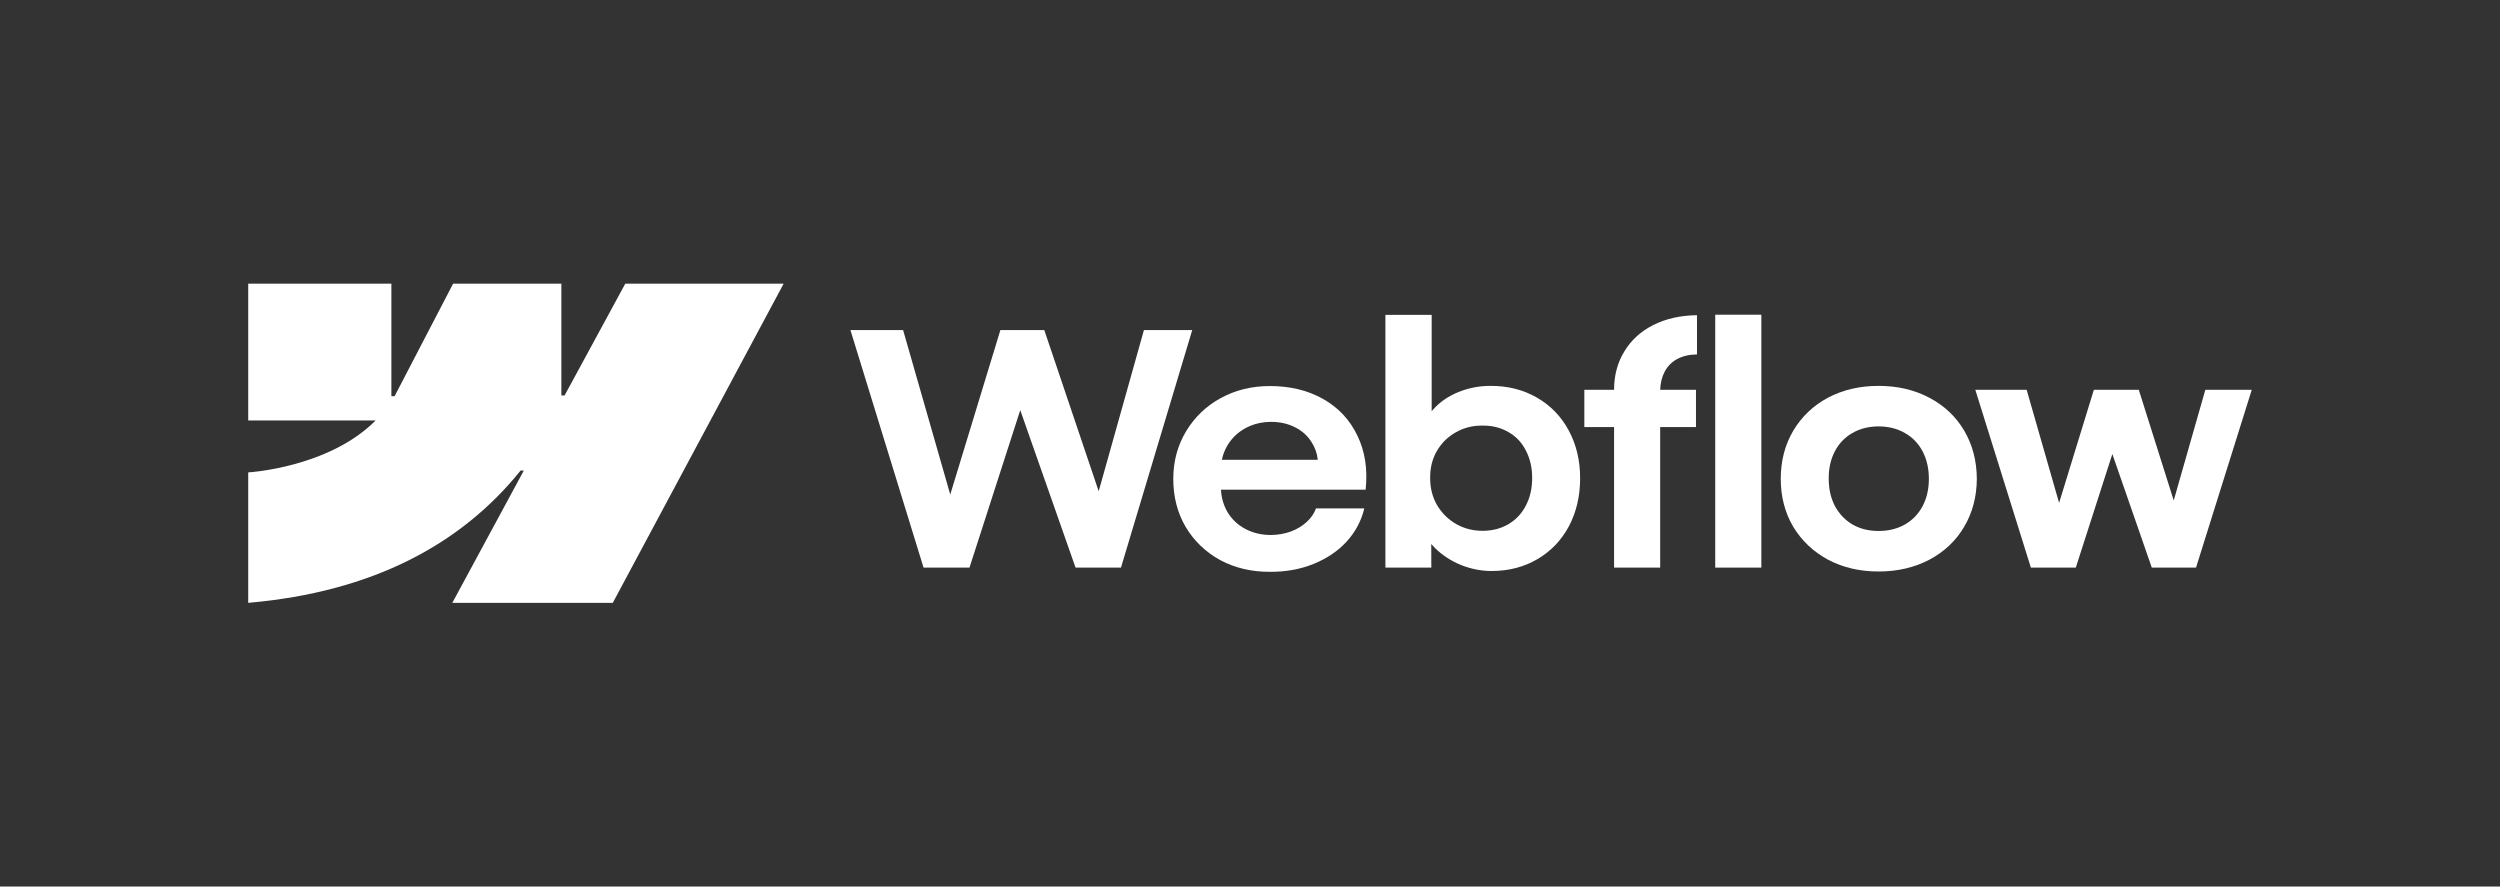
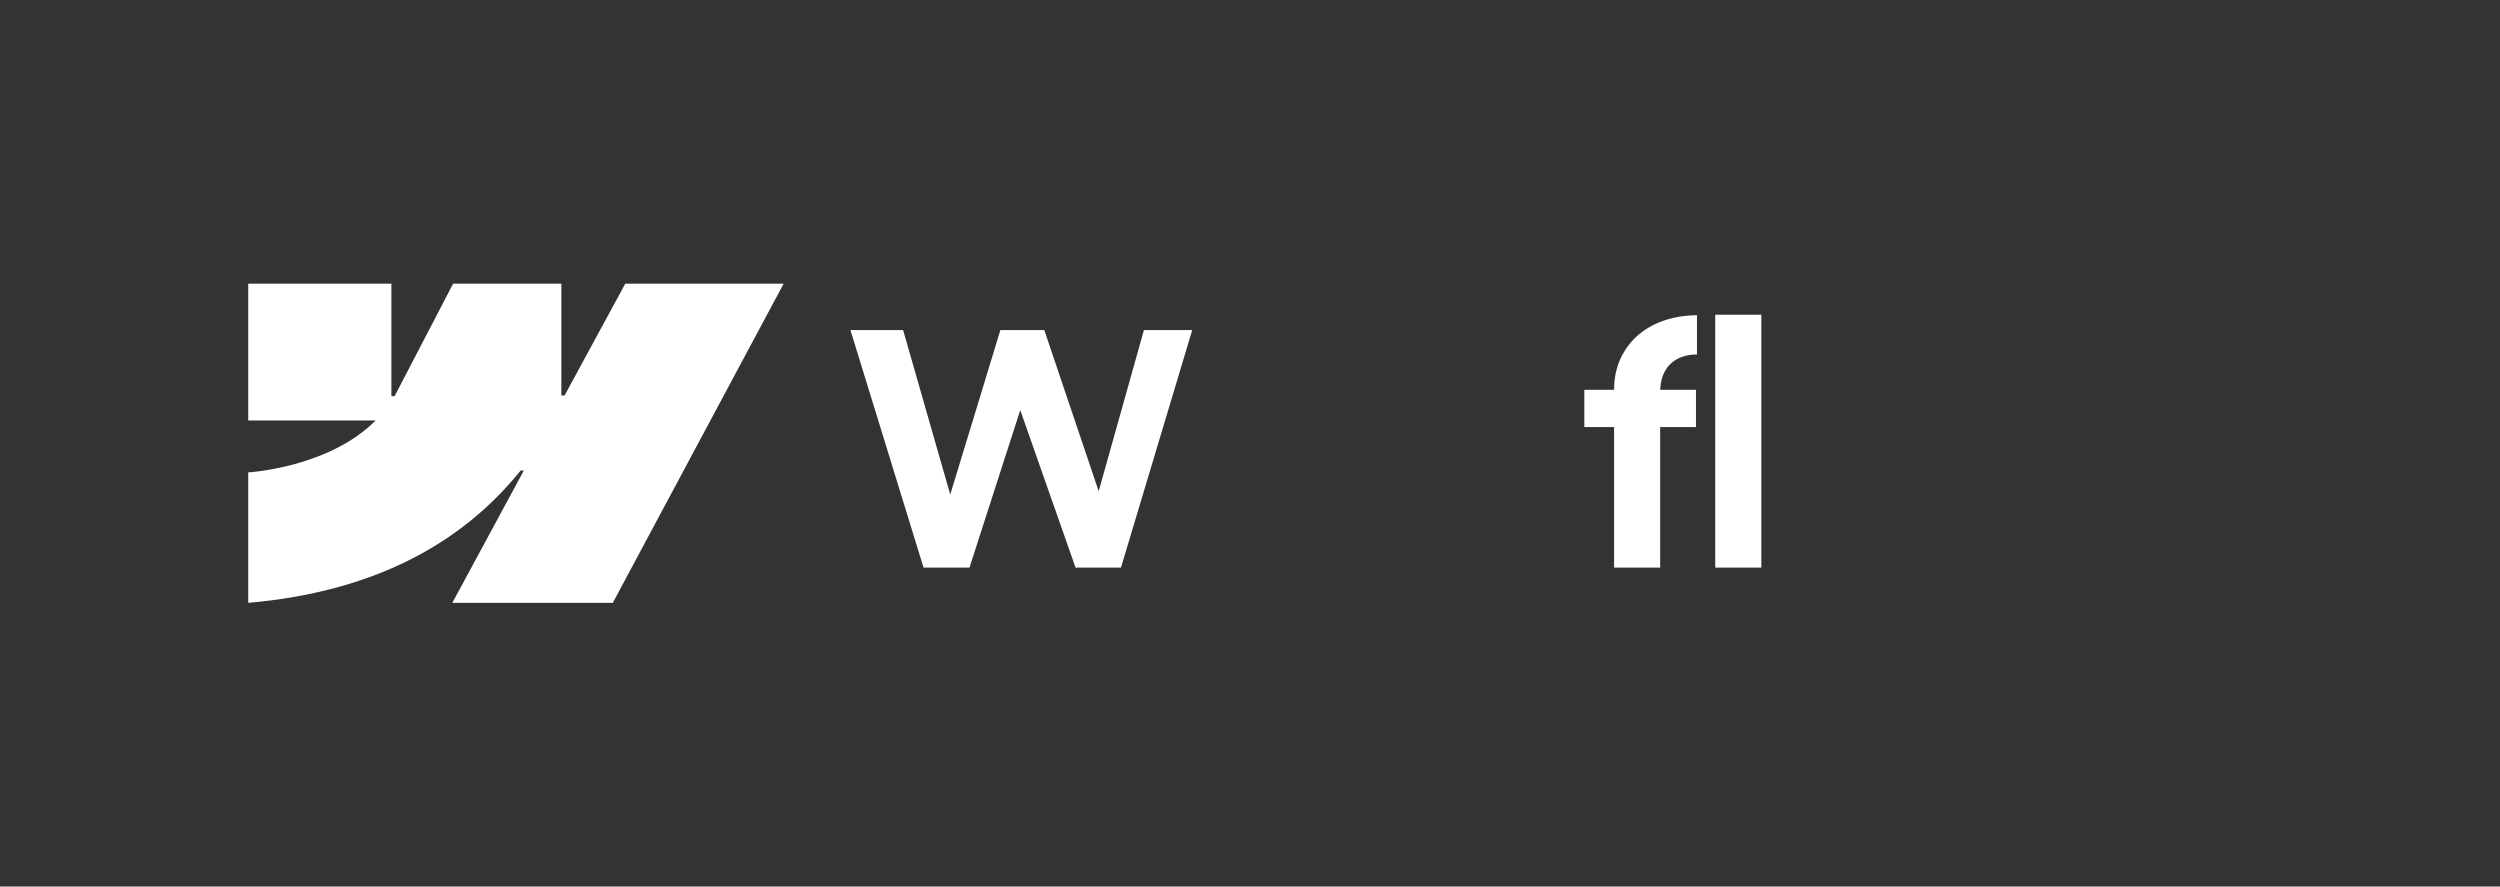
<svg xmlns="http://www.w3.org/2000/svg" width="141" height="50" viewBox="0 0 141 50" fill="none">
  <rect x="0" y="0" width="141" height="50" fill="#333333" stroke="none" />
  <path fill-rule="evenodd" clip-rule="evenodd" d="M44.197 16L34.561 34H25.511L29.543 26.54H29.362C26.036 30.667 21.072 33.383 14 34V26.643C14 26.643 18.524 26.388 21.184 23.716H14V16H22.074V22.346L22.255 22.345L25.555 16H31.661V22.306L31.842 22.306L35.265 16H44.197Z" fill="white" />
  <path d="M96.739 32.013H99.34V17.75H96.739V32.013Z" fill="white" />
-   <path fill-rule="evenodd" clip-rule="evenodd" d="M82.404 31.868C82.969 32.092 83.544 32.204 84.128 32.204C85.093 32.204 85.957 31.98 86.719 31.531C87.481 31.082 88.071 30.463 88.49 29.674C88.909 28.879 89.119 27.978 89.119 26.971C89.119 25.963 88.903 25.062 88.471 24.267C88.039 23.472 87.439 22.856 86.671 22.419C85.903 21.977 85.029 21.758 84.052 21.764C83.429 21.764 82.832 21.879 82.261 22.11C81.689 22.341 81.213 22.668 80.832 23.093C80.803 23.125 80.774 23.158 80.746 23.191V17.759H78.137V32.013H80.727L80.722 30.682C80.789 30.76 80.861 30.837 80.937 30.912C81.35 31.319 81.839 31.637 82.404 31.868ZM85.071 29.565C84.645 29.814 84.159 29.938 83.613 29.938C83.074 29.938 82.578 29.811 82.127 29.556C81.677 29.295 81.318 28.94 81.051 28.491C80.791 28.042 80.661 27.532 80.661 26.962C80.654 26.391 80.781 25.881 81.042 25.432C81.308 24.977 81.667 24.625 82.118 24.377C82.569 24.122 83.067 23.997 83.613 24.003C84.159 23.997 84.645 24.119 85.071 24.367C85.503 24.61 85.833 24.959 86.061 25.414C86.296 25.863 86.414 26.379 86.414 26.962C86.414 27.544 86.296 28.06 86.061 28.509C85.833 28.958 85.503 29.31 85.071 29.565Z" fill="white" />
  <path d="M47.964 18.615H50.935L53.594 27.892L56.422 18.615H58.898L61.966 27.706L64.518 18.615H67.242L63.223 32.013H60.661L57.542 23.132L54.679 32.013H52.088L47.964 18.615Z" fill="white" />
-   <path fill-rule="evenodd" clip-rule="evenodd" d="M71.631 32.25C70.596 32.256 69.663 32.037 68.831 31.595C68.005 31.145 67.355 30.523 66.878 29.729C66.408 28.934 66.173 28.026 66.173 27.007C66.173 26.018 66.415 25.123 66.897 24.322C67.38 23.521 68.034 22.896 68.859 22.447C69.685 21.998 70.606 21.773 71.622 21.773C72.765 21.773 73.765 22.016 74.622 22.501C75.486 22.987 76.13 23.676 76.556 24.568C76.987 25.453 77.143 26.47 77.022 27.617H68.864C68.886 28.074 69.006 28.489 69.221 28.864C69.463 29.276 69.799 29.598 70.231 29.829C70.663 30.059 71.145 30.174 71.679 30.174C72.085 30.168 72.463 30.102 72.812 29.974C73.162 29.841 73.457 29.662 73.698 29.437C73.946 29.213 74.121 28.958 74.222 28.673H76.946C76.781 29.37 76.451 29.992 75.956 30.539C75.46 31.079 74.838 31.5 74.089 31.804C73.339 32.107 72.52 32.256 71.631 32.25ZM69.231 25.114C69.079 25.367 68.973 25.64 68.915 25.933H74.323C74.284 25.563 74.164 25.227 73.965 24.923C73.736 24.564 73.425 24.288 73.031 24.094C72.638 23.894 72.193 23.794 71.698 23.794C71.171 23.794 70.692 23.909 70.26 24.14C69.828 24.37 69.485 24.695 69.231 25.114Z" fill="white" />
  <path d="M91.034 21.983C91.034 21.169 91.227 20.447 91.615 19.816C92.002 19.179 92.545 18.684 93.243 18.333C93.948 17.975 94.771 17.79 95.71 17.777V19.989C95.272 19.995 94.898 20.083 94.587 20.253C94.282 20.417 94.047 20.657 93.882 20.972C93.73 21.263 93.648 21.599 93.636 21.983H95.653V24.085H93.634V32.013H91.034V24.085H89.357V21.983H91.034Z" fill="white" />
-   <path fill-rule="evenodd" clip-rule="evenodd" d="M105.95 32.232C104.889 32.232 103.94 32.01 103.101 31.567C102.27 31.118 101.616 30.499 101.139 29.71C100.669 28.915 100.435 28.014 100.435 27.007C100.435 25.994 100.669 25.089 101.139 24.294C101.616 23.494 102.27 22.872 103.101 22.428C103.94 21.985 104.889 21.764 105.95 21.764C107.016 21.764 107.969 21.985 108.807 22.428C109.652 22.872 110.309 23.49 110.779 24.285C111.249 25.08 111.487 25.988 111.493 27.007C111.487 28.014 111.249 28.915 110.779 29.71C110.315 30.499 109.661 31.118 108.816 31.567C107.972 32.01 107.016 32.232 105.95 32.232ZM105.95 29.947C106.508 29.947 107.004 29.826 107.435 29.583C107.867 29.334 108.201 28.988 108.436 28.545C108.671 28.096 108.788 27.583 108.788 27.007C108.788 26.424 108.671 25.909 108.436 25.459C108.201 25.011 107.867 24.665 107.435 24.422C107.004 24.173 106.508 24.049 105.95 24.049C105.397 24.049 104.905 24.173 104.473 24.422C104.048 24.665 103.717 25.011 103.483 25.459C103.248 25.909 103.133 26.424 103.14 27.007C103.14 27.583 103.257 28.096 103.492 28.545C103.733 28.988 104.063 29.334 104.483 29.583C104.908 29.826 105.397 29.947 105.95 29.947Z" fill="white" />
-   <path d="M114.303 21.983H111.407L114.541 32.013H117.075L119.136 25.607L121.361 32.013H123.856L127 21.983H124.381L122.598 28.226L120.627 21.983H118.094L116.133 28.363L114.303 21.983Z" fill="white" />
</svg>